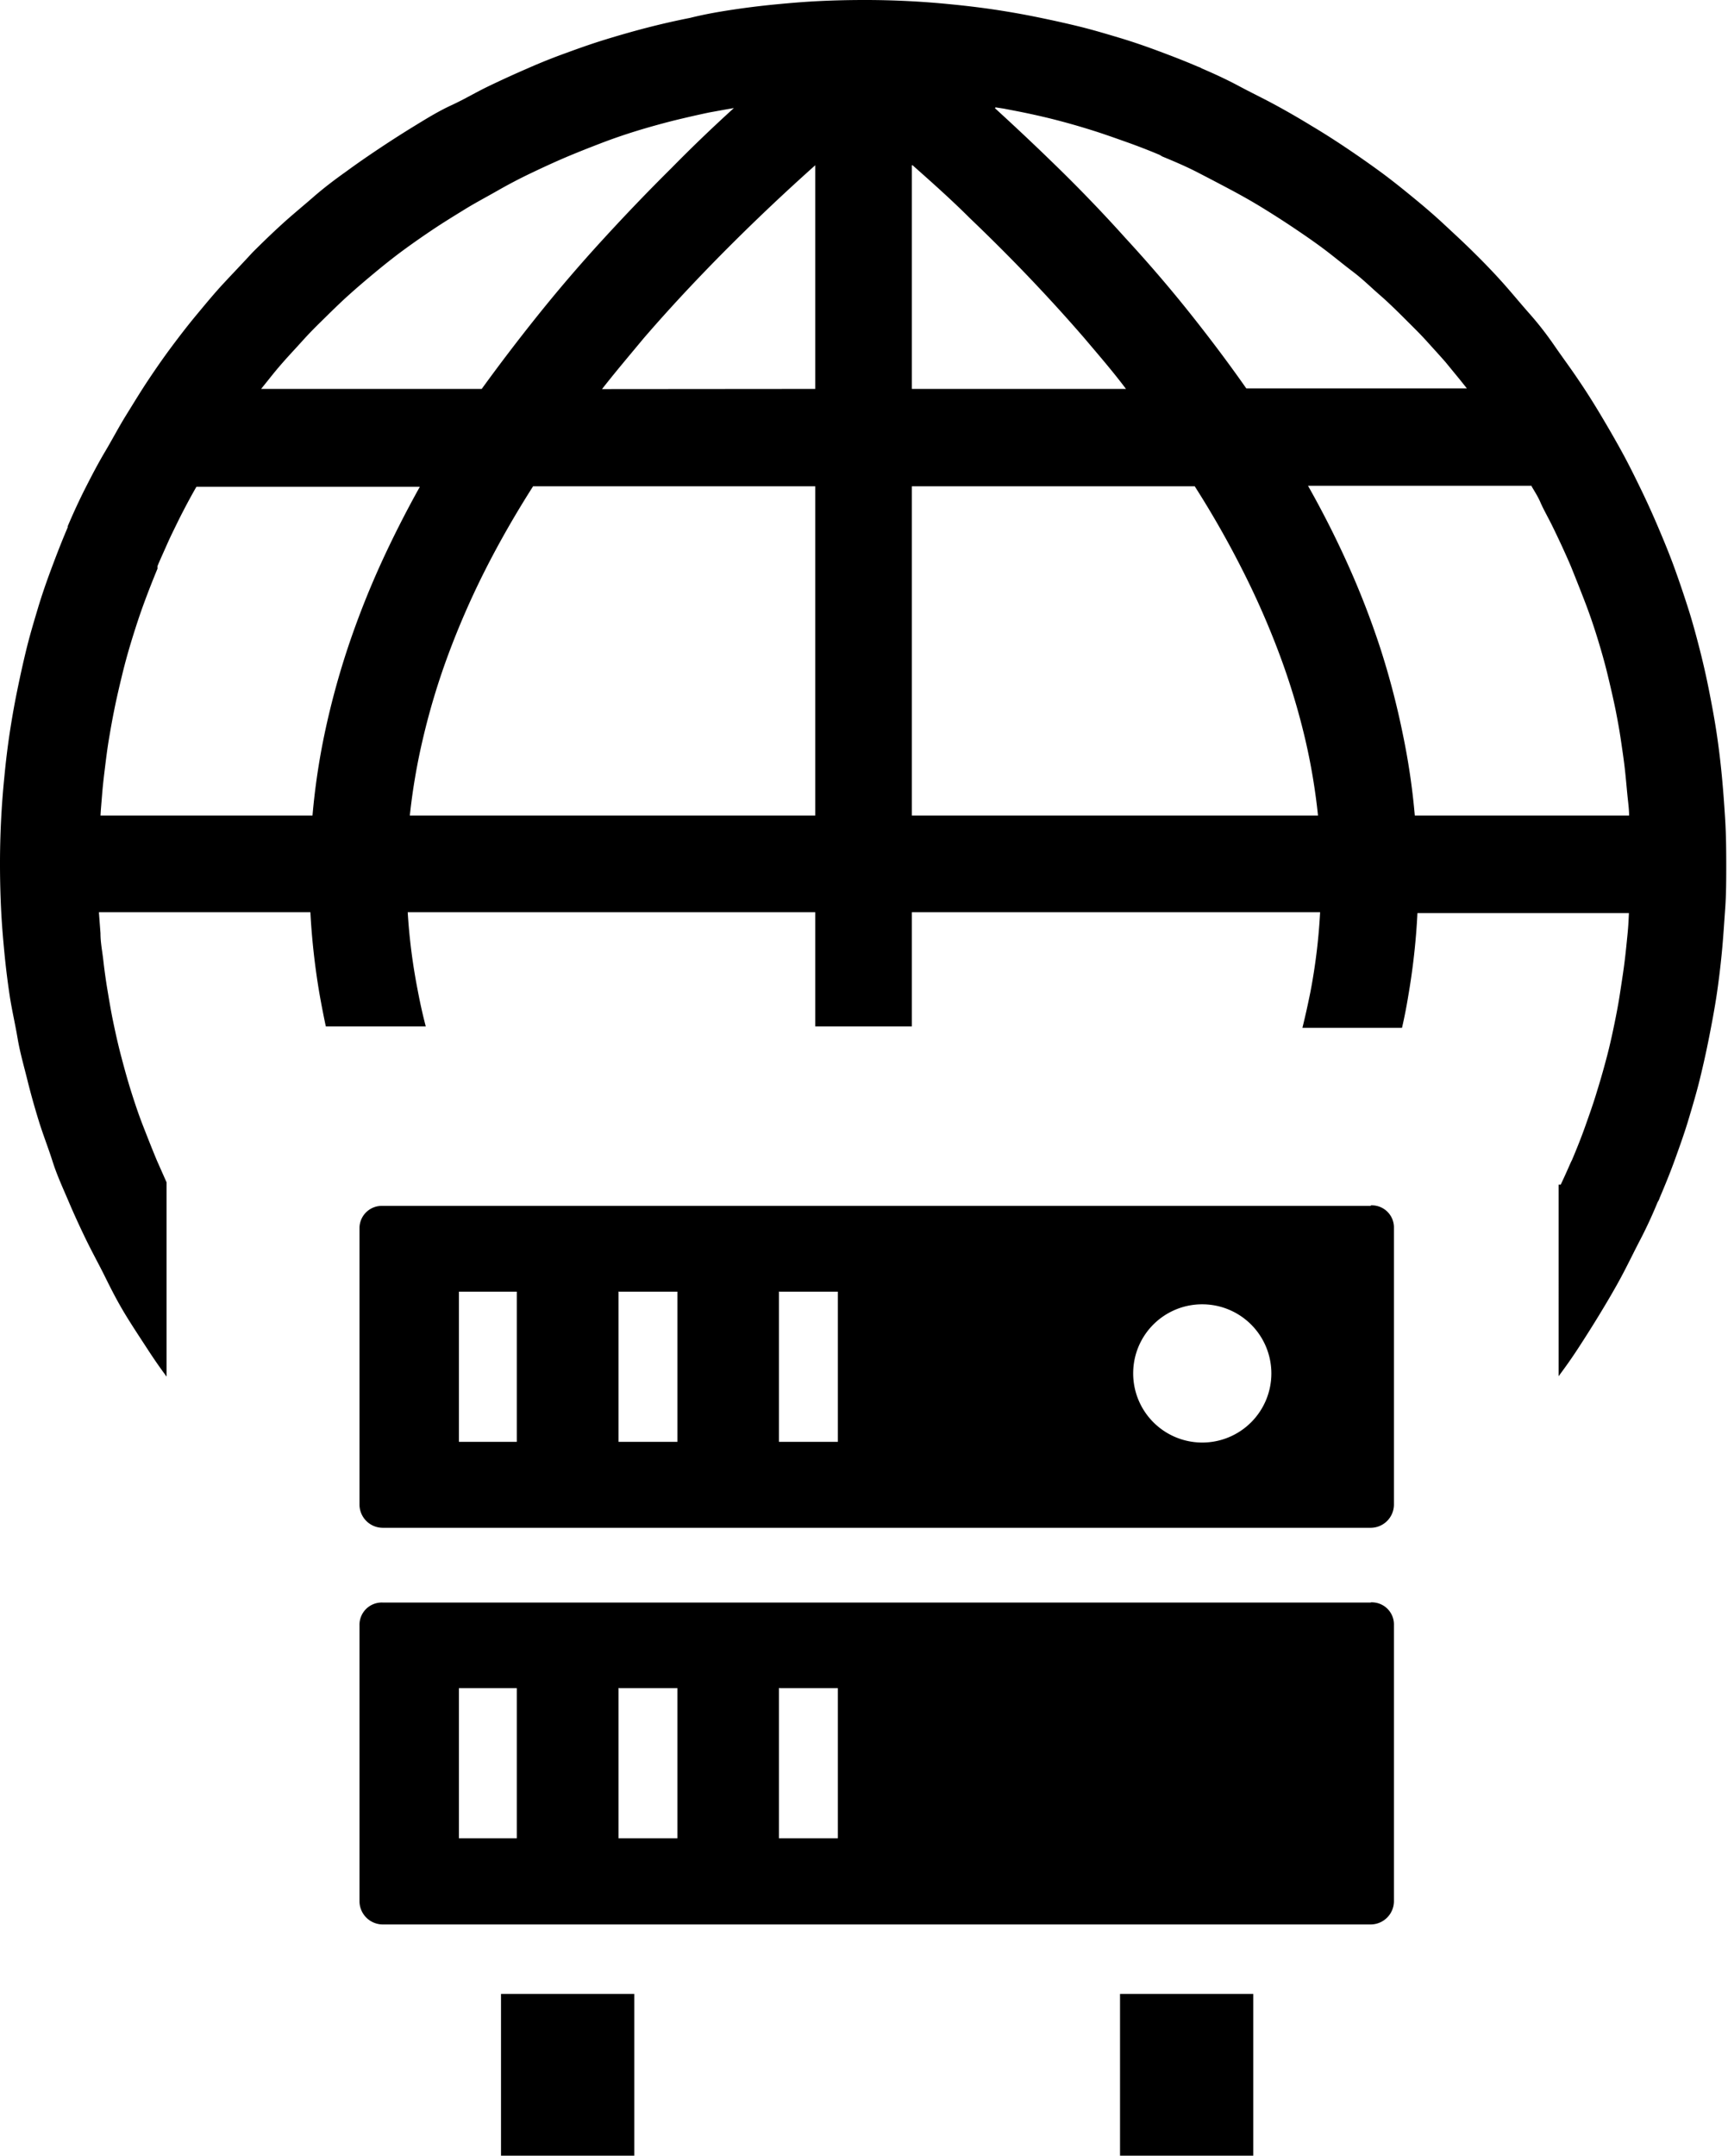
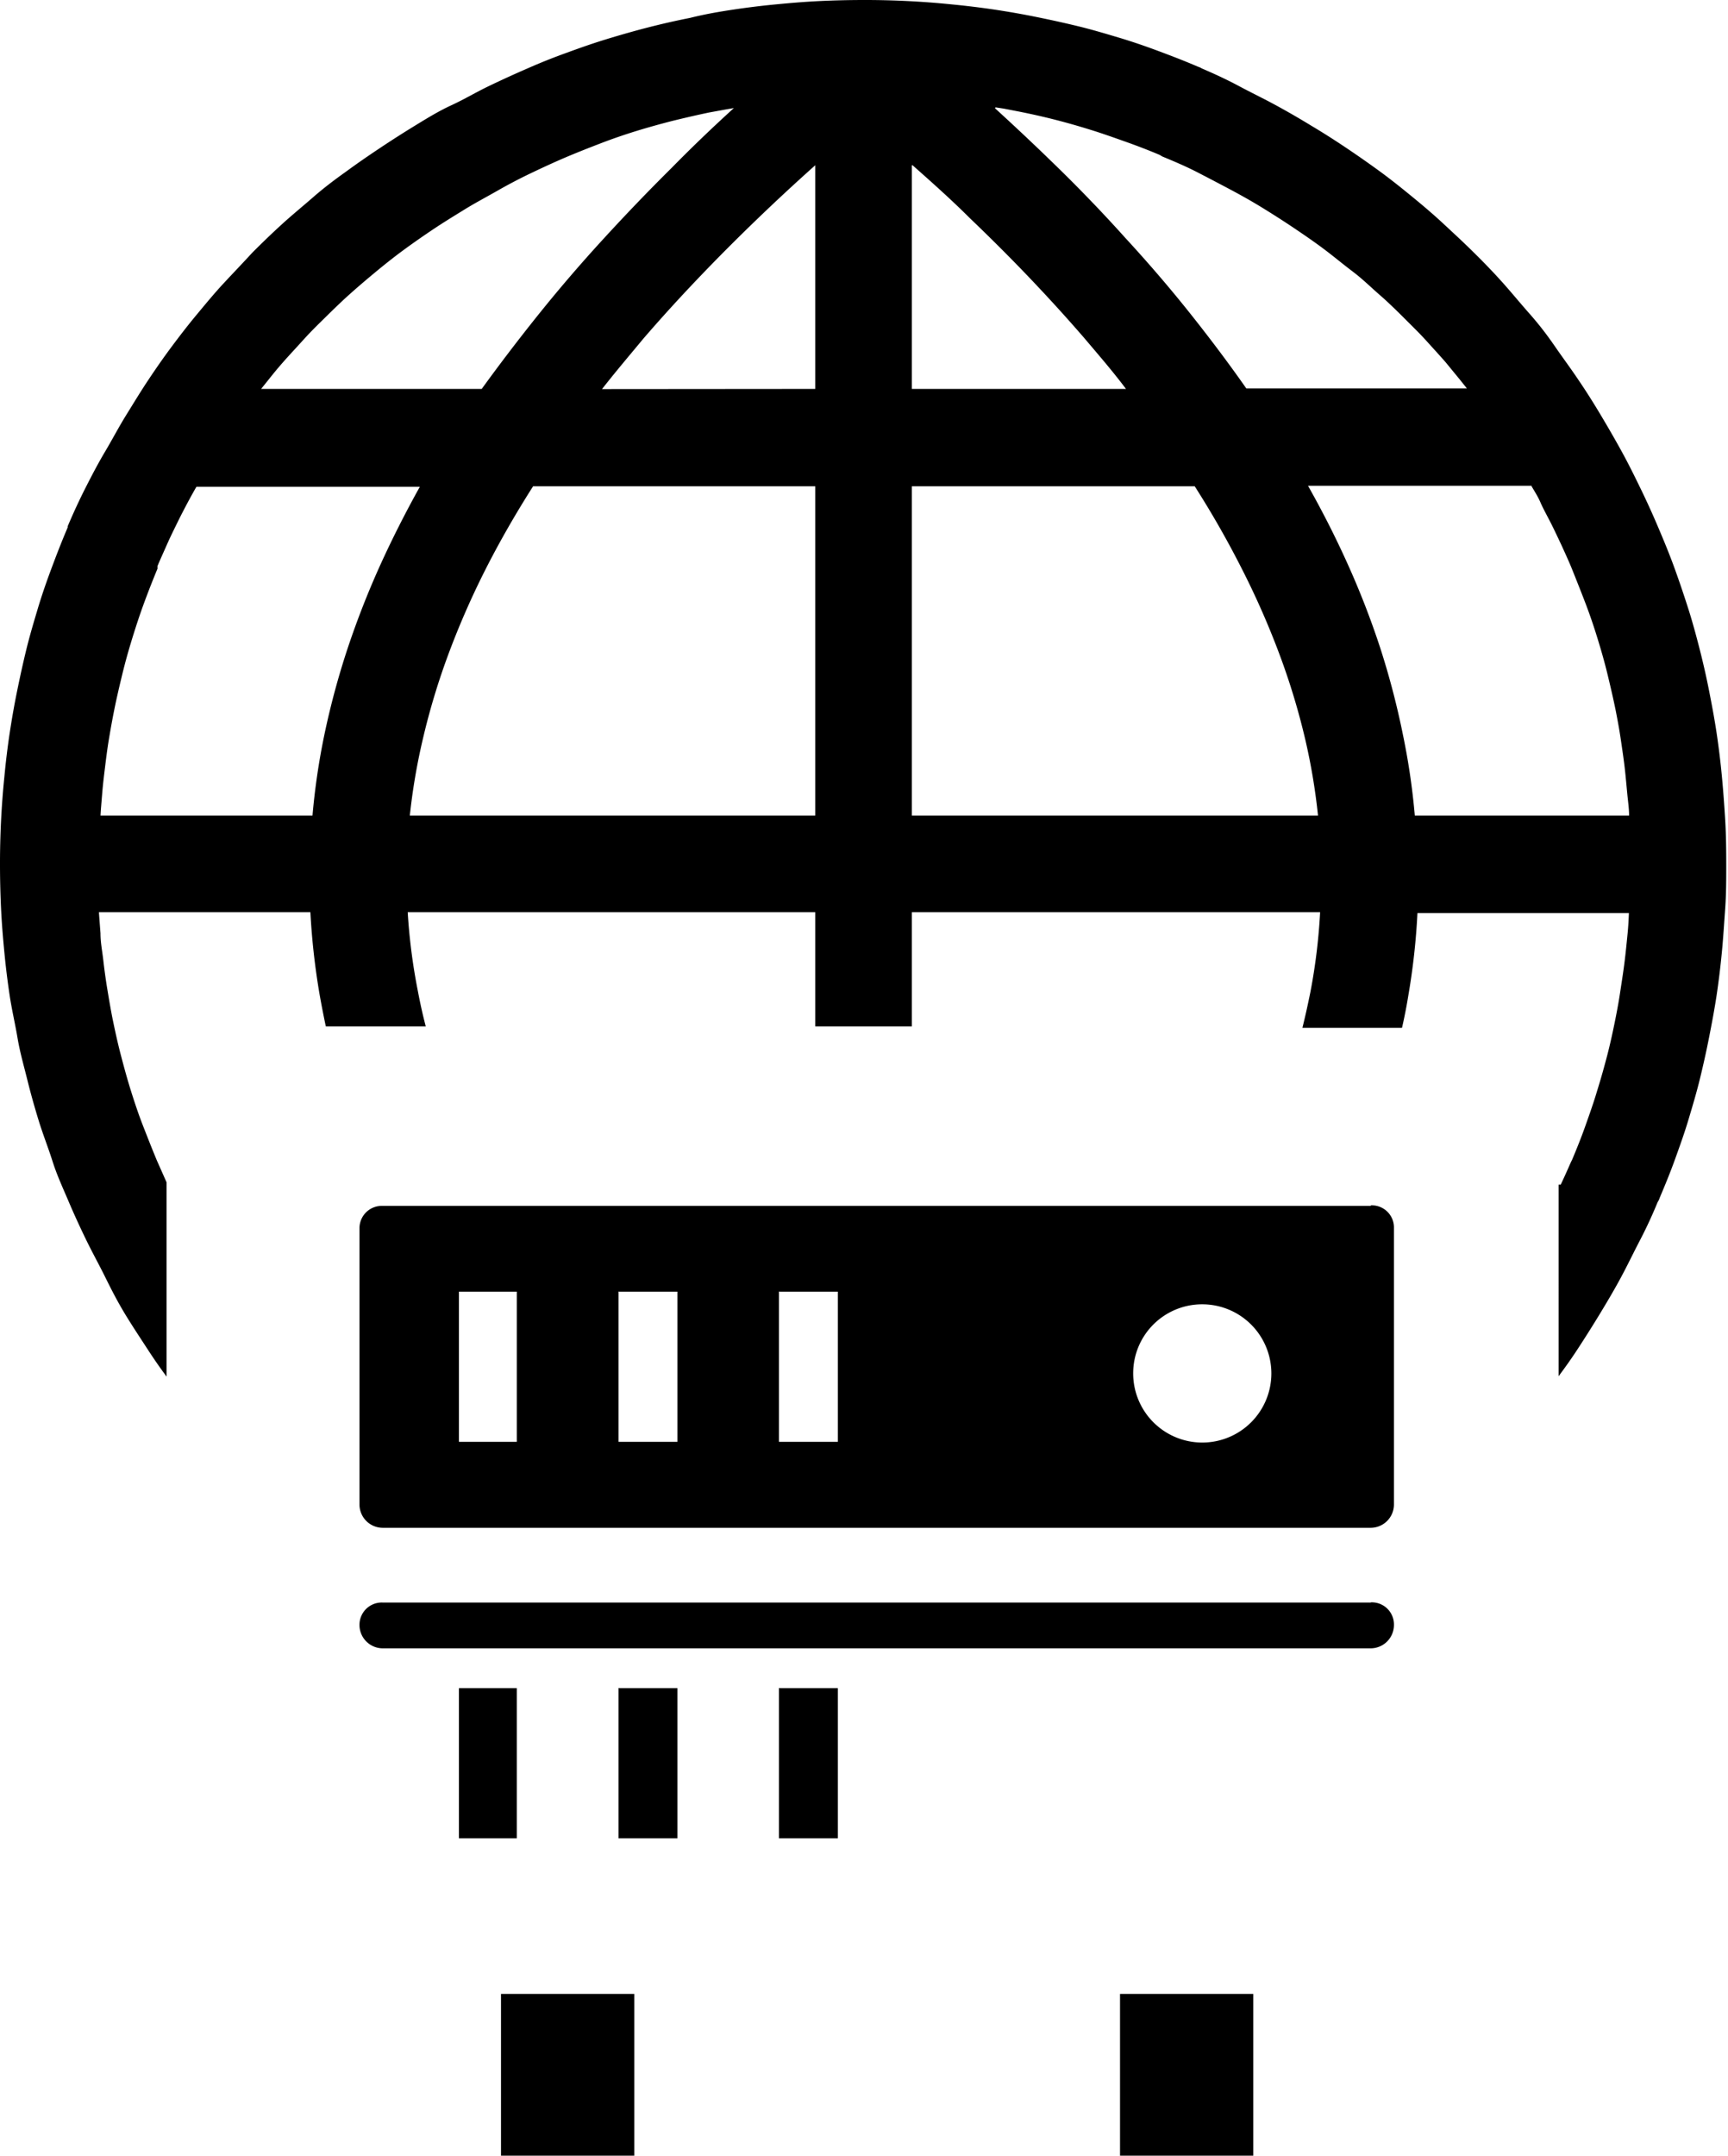
<svg xmlns="http://www.w3.org/2000/svg" id="Layer_1" data-name="Layer 1" viewBox="0 0 98.54 122.88">
  <title>web-server</title>
-   <path d="M89,67.53h0c.21-.44.4-.87.58-1.28l.07-.14c.27-.64.53-1.29.76-1.94s.47-1.32.67-2h0c.21-.67.4-1.35.57-2s.33-1.39.47-2.09.21-1.12.29-1.65.17-1.09.24-1.67h0c.06-.49.11-1,.16-1.5s.06-.81.08-1.21H80.83a39,39,0,0,1-.52,4.7c-.1.62-.22,1.23-.36,1.84H74.27c.17-.68.32-1.37.46-2.06A33.59,33.59,0,0,0,75.28,52H52v6.51H46.49V52H23.25a33.64,33.64,0,0,0,.57,4.45c.13.69.28,1.38.46,2.06h-5.7c-.13-.61-.25-1.23-.36-1.85A40.5,40.5,0,0,1,17.7,52H5.64l.09,1.2c0,.53.1,1,.16,1.53s.14,1.12.23,1.66.18,1.08.29,1.64v0c.14.68.29,1.38.47,2.07s.37,1.39.58,2.06.44,1.36.69,2,.52,1.33.8,2v0l.55,1.24V78.47c-.39-.52-.76-1.06-1.11-1.6s-.87-1.32-1.28-2S6.35,73.51,6,72.8s-.74-1.41-1.09-2.13-.69-1.46-1-2.19S3.25,67,3,66.21s-.55-1.54-.79-2.32-.46-1.56-.65-2.33S1.14,60,1,59.17.67,57.54.55,56.74.33,55.13.25,54.3.1,52.63.06,51.79,0,50.1,0,49.27a49,49,0,0,1,.25-5Q.37,43,.55,41.8c.12-.79.26-1.6.43-2.43s.33-1.56.52-2.34.42-1.55.65-2.32.49-1.52.77-2.27.56-1.48.87-2.21l.07-.17,0-.06c.31-.73.64-1.45,1-2.16S5.59,26.42,6,25.73s.78-1.4,1.19-2.06.82-1.34,1.26-2,.87-1.28,1.34-1.91.94-1.24,1.44-1.84,1-1.21,1.55-1.8S13.84,15,14.4,14.39l0,0c.55-.55,1.11-1.09,1.68-1.61s1.16-1,1.78-1.54,1.23-1,1.85-1.44l0,0c.64-.47,1.28-.91,1.91-1.33s1.33-.87,2-1.28S25,6.34,25.74,6s1.4-.74,2.13-1.09,1.45-.68,2.19-1h0q1.13-.5,2.25-.9c.76-.28,1.53-.55,2.32-.79s1.56-.46,2.34-.66,1.57-.38,2.38-.54h0C40.19.81,41,.67,41.8.55s1.61-.22,2.44-.3S45.91.1,46.74.06,48.43,0,49.27,0a49.14,49.14,0,0,1,5,.25q1.24.12,2.46.3c.79.12,1.6.26,2.43.43s1.56.33,2.34.52,1.55.42,2.32.65,1.52.49,2.27.77,1.48.56,2.22.88a.88.88,0,0,1,.22.1c.7.3,1.4.62,2.11,1s1.42.72,2.1,1.09h0c.7.38,1.39.78,2.06,1.19h0c.69.41,1.36.84,2,1.27s1.27.87,1.9,1.33,1.24.95,1.85,1.45,1.2,1,1.79,1.55,1.18,1.09,1.73,1.64l0,0c.55.54,1.09,1.1,1.61,1.68s1,1.17,1.54,1.78,1,1.21,1.44,1.85.92,1.28,1.36,1.94h0c.45.66.87,1.33,1.27,2s.8,1.36,1.19,2.07.73,1.4,1.08,2.12.69,1.47,1,2.2.63,1.5.91,2.27.54,1.54.79,2.32.46,1.56.66,2.34.38,1.57.54,2.38.31,1.61.43,2.41.22,1.62.3,2.46.14,1.67.19,2.5.06,1.69.06,2.53,0,1.68-.06,2.52-.11,1.66-.19,2.49-.18,1.66-.3,2.46v0c-.12.79-.27,1.59-.43,2.4s-.33,1.57-.52,2.35-.42,1.55-.65,2.32-.5,1.52-.77,2.27-.57,1.48-.88,2.21a.82.82,0,0,1-.11.23c-.3.73-.63,1.45-1,2.16s-.71,1.42-1.08,2.11-.79,1.4-1.19,2.06-.83,1.34-1.26,2-.73,1.07-1.12,1.6V67.53ZM78.17,68.74H21.82A1.27,1.27,0,0,0,20.5,70V85.77a1.33,1.33,0,0,0,1.32,1.32H78.17a1.33,1.33,0,0,0,1.32-1.32V70a1.26,1.26,0,0,0-1.32-1.29Zm-42,44.92v9.22H28.57v-9.22Zm35.3,0v9.22H63.87v-9.22ZM68.56,74.35a3.94,3.94,0,1,1-3.94,3.93,3.93,3.93,0,0,1,3.94-3.93Zm9.61,17H21.82a1.27,1.27,0,0,0-1.32,1.29v15.74a1.33,1.33,0,0,0,1.32,1.32H78.17a1.33,1.33,0,0,0,1.32-1.32V92.63a1.26,1.26,0,0,0-1.32-1.29Zm-52,4.88h3.3v8.56h-3.3V96.22Zm9.15,0h3.31v8.56H35.27V96.22Zm9.15,0h3.31v8.56H44.42V96.22Zm-18.3-22.6h3.3v8.56h-3.3V73.62Zm9.15,0h3.31v8.56H35.27V73.62Zm9.15,0h3.31v8.56H44.42V73.62ZM5.63,46.49H17.82a39.31,39.31,0,0,1,.68-4.62,45,45,0,0,1,1.33-4.93v0a49.35,49.35,0,0,1,1.89-4.81q1-2.19,2.22-4.38H11.2c-.18.31-.35.62-.51.92s-.39.74-.58,1.13h0c-.2.41-.4.81-.58,1.22s-.38.84-.55,1.25l0,.08,0,.07c-.27.65-.52,1.29-.76,1.94s-.46,1.32-.67,2-.4,1.35-.57,2.05-.33,1.38-.47,2.08-.21,1.12-.3,1.65-.16,1.1-.23,1.67-.12,1-.16,1.51-.07.81-.09,1.2Zm9.24-24.32h12.6Q29,20.06,30.65,18c1.17-1.46,2.41-2.91,3.74-4.36s2.54-2.71,3.91-4.07Q40,7.84,41.85,6.16l-.52.09-.88.16q-1,.21-2.1.48c-.7.18-1.39.37-2.07.58s-1.35.44-2,.69-1.34.52-2,.8-1.35.6-2,.91-1.28.64-1.91,1-1.26.69-1.86,1.06-1.19.73-1.76,1.11-1.16.79-1.72,1.2-1.1.84-1.63,1.28-1.06.89-1.58,1.36-1,.95-1.51,1.45l0,0c-.38.37-.75.75-1.1,1.14s-.73.79-1.08,1.19-.56.66-.83,1l-.41.51Zm41.87-16q1.84,1.68,3.54,3.34,2.05,2,3.89,4.05,2,2.17,3.74,4.36t3.16,4.22H83.65l-.4-.5-.82-1c-.35-.4-.71-.79-1.07-1.19s-.73-.76-1.13-1.16-1-1-1.52-1.45-1-.93-1.57-1.36-1.08-.86-1.64-1.28-1.13-.81-1.71-1.2-1.16-.76-1.76-1.13-1.22-.72-1.84-1.05-1.27-.67-1.91-1-1.3-.61-2-.9l-.15-.09c-.64-.27-1.29-.52-1.94-.75s-1.32-.47-2-.68h0c-.67-.21-1.34-.4-2-.57s-1.38-.33-2.08-.47l-.88-.17-.46-.07Zm30.6,21.52H74.59q1.23,2.18,2.22,4.37a47.57,47.57,0,0,1,1.89,4.85A45.11,45.11,0,0,1,80,41.87a39.31,39.31,0,0,1,.68,4.62H92.9c0-.39-.06-.79-.1-1.2s-.09-1-.15-1.52-.15-1.12-.23-1.66-.18-1.08-.29-1.64v0c-.14-.68-.3-1.37-.47-2.07s-.37-1.39-.58-2.07-.44-1.35-.69-2-.52-1.33-.79-2l0,0c-.17-.41-.36-.82-.55-1.24v0c-.18-.38-.37-.79-.58-1.21S88,29,87.85,28.65s-.33-.62-.51-.93ZM52,9.42V22.17H64.21c-.75-1-1.55-1.92-2.37-2.89q-1.47-1.7-3.09-3.4t-3.46-3.46c-1-1-2.12-2-3.25-3Zm0,18.3V46.49H75.16a35.26,35.26,0,0,0-.73-4.35A39.84,39.84,0,0,0,73,37.4a46.88,46.88,0,0,0-2.14-4.89,54.44,54.44,0,0,0-2.73-4.79ZM46.49,46.49V27.72H30.4q-1.53,2.4-2.74,4.79a46.77,46.77,0,0,0-2.13,4.89,39.84,39.84,0,0,0-1.42,4.74,35.31,35.31,0,0,0-.74,4.35Zm0-24.32V9.42c-1.12,1-2.2,2-3.24,3q-1.81,1.74-3.46,3.47t-3.09,3.4c-.83,1-1.62,1.93-2.37,2.89Z" />
+   <path d="M89,67.53h0c.21-.44.4-.87.58-1.28l.07-.14c.27-.64.53-1.29.76-1.94s.47-1.32.67-2h0c.21-.67.4-1.35.57-2s.33-1.39.47-2.09.21-1.12.29-1.65.17-1.09.24-1.67h0c.06-.49.11-1,.16-1.5s.06-.81.08-1.21H80.83a39,39,0,0,1-.52,4.7c-.1.62-.22,1.23-.36,1.84H74.27c.17-.68.32-1.37.46-2.06A33.59,33.59,0,0,0,75.28,52H52v6.51H46.49V52H23.25a33.64,33.64,0,0,0,.57,4.45c.13.69.28,1.38.46,2.06h-5.7c-.13-.61-.25-1.23-.36-1.85A40.5,40.5,0,0,1,17.7,52H5.64l.09,1.2c0,.53.1,1,.16,1.53s.14,1.12.23,1.66.18,1.08.29,1.64v0c.14.68.29,1.38.47,2.07s.37,1.39.58,2.06.44,1.36.69,2,.52,1.33.8,2v0l.55,1.24V78.47c-.39-.52-.76-1.06-1.11-1.6s-.87-1.32-1.28-2S6.35,73.51,6,72.8s-.74-1.41-1.09-2.13-.69-1.46-1-2.19S3.25,67,3,66.21s-.55-1.54-.79-2.32-.46-1.56-.65-2.33S1.14,60,1,59.17.67,57.54.55,56.74.33,55.13.25,54.3.1,52.63.06,51.79,0,50.1,0,49.27a49,49,0,0,1,.25-5Q.37,43,.55,41.8c.12-.79.26-1.6.43-2.43s.33-1.56.52-2.34.42-1.55.65-2.32.49-1.52.77-2.27.56-1.48.87-2.21l.07-.17,0-.06c.31-.73.64-1.45,1-2.16S5.59,26.42,6,25.73s.78-1.4,1.19-2.06.82-1.34,1.26-2,.87-1.28,1.34-1.91.94-1.24,1.44-1.84,1-1.21,1.55-1.8S13.84,15,14.4,14.39l0,0c.55-.55,1.11-1.09,1.68-1.61s1.16-1,1.78-1.54,1.23-1,1.85-1.44l0,0c.64-.47,1.28-.91,1.91-1.33s1.33-.87,2-1.28S25,6.34,25.74,6s1.4-.74,2.13-1.09,1.45-.68,2.19-1h0q1.13-.5,2.25-.9c.76-.28,1.53-.55,2.32-.79s1.56-.46,2.34-.66,1.57-.38,2.38-.54h0C40.19.81,41,.67,41.8.55s1.61-.22,2.44-.3S45.91.1,46.74.06,48.43,0,49.27,0a49.14,49.14,0,0,1,5,.25q1.24.12,2.46.3c.79.12,1.6.26,2.43.43s1.56.33,2.34.52,1.55.42,2.32.65,1.52.49,2.27.77,1.48.56,2.22.88a.88.88,0,0,1,.22.1c.7.3,1.4.62,2.11,1s1.42.72,2.1,1.09h0c.7.38,1.39.78,2.06,1.19h0c.69.41,1.36.84,2,1.27s1.27.87,1.9,1.33,1.24.95,1.85,1.45,1.2,1,1.79,1.55,1.18,1.09,1.73,1.64l0,0c.55.54,1.09,1.1,1.61,1.68s1,1.17,1.54,1.78,1,1.21,1.44,1.85.92,1.28,1.36,1.94h0c.45.66.87,1.33,1.27,2s.8,1.36,1.19,2.07.73,1.4,1.08,2.12.69,1.47,1,2.2.63,1.5.91,2.27.54,1.54.79,2.32.46,1.56.66,2.34.38,1.57.54,2.38.31,1.61.43,2.41.22,1.62.3,2.46.14,1.67.19,2.5.06,1.69.06,2.53,0,1.68-.06,2.52-.11,1.66-.19,2.49-.18,1.66-.3,2.46v0c-.12.79-.27,1.59-.43,2.4s-.33,1.57-.52,2.35-.42,1.55-.65,2.32-.5,1.52-.77,2.27-.57,1.48-.88,2.21a.82.82,0,0,1-.11.23c-.3.73-.63,1.45-1,2.16s-.71,1.42-1.08,2.11-.79,1.4-1.19,2.06-.83,1.34-1.26,2-.73,1.07-1.12,1.6V67.53ZM78.17,68.74H21.82A1.27,1.27,0,0,0,20.5,70V85.77a1.33,1.33,0,0,0,1.32,1.32H78.17a1.33,1.33,0,0,0,1.32-1.32V70a1.26,1.26,0,0,0-1.32-1.29Zm-42,44.92v9.22H28.57v-9.22Zm35.3,0v9.22H63.87v-9.22ZM68.56,74.35a3.94,3.94,0,1,1-3.94,3.93,3.93,3.93,0,0,1,3.94-3.93Zm9.61,17H21.82a1.27,1.27,0,0,0-1.32,1.29a1.33,1.33,0,0,0,1.32,1.32H78.17a1.33,1.33,0,0,0,1.32-1.32V92.63a1.26,1.26,0,0,0-1.32-1.29Zm-52,4.88h3.3v8.56h-3.3V96.22Zm9.15,0h3.31v8.56H35.27V96.22Zm9.15,0h3.31v8.56H44.42V96.22Zm-18.3-22.6h3.3v8.56h-3.3V73.62Zm9.15,0h3.31v8.56H35.27V73.62Zm9.15,0h3.31v8.56H44.42V73.62ZM5.63,46.49H17.82a39.31,39.31,0,0,1,.68-4.62,45,45,0,0,1,1.33-4.93v0a49.35,49.35,0,0,1,1.89-4.81q1-2.19,2.22-4.38H11.2c-.18.31-.35.62-.51.92s-.39.74-.58,1.13h0c-.2.41-.4.81-.58,1.22s-.38.84-.55,1.25l0,.08,0,.07c-.27.65-.52,1.29-.76,1.94s-.46,1.32-.67,2-.4,1.35-.57,2.05-.33,1.38-.47,2.08-.21,1.12-.3,1.65-.16,1.1-.23,1.67-.12,1-.16,1.51-.07.81-.09,1.2Zm9.24-24.32h12.6Q29,20.06,30.65,18c1.17-1.46,2.41-2.91,3.74-4.36s2.54-2.71,3.91-4.07Q40,7.84,41.85,6.16l-.52.09-.88.16q-1,.21-2.1.48c-.7.18-1.39.37-2.07.58s-1.35.44-2,.69-1.34.52-2,.8-1.35.6-2,.91-1.28.64-1.91,1-1.26.69-1.86,1.06-1.19.73-1.76,1.11-1.16.79-1.72,1.2-1.1.84-1.63,1.28-1.06.89-1.58,1.36-1,.95-1.51,1.45l0,0c-.38.37-.75.75-1.1,1.14s-.73.79-1.08,1.19-.56.66-.83,1l-.41.51Zm41.87-16q1.84,1.68,3.54,3.34,2.05,2,3.89,4.05,2,2.17,3.74,4.36t3.16,4.22H83.65l-.4-.5-.82-1c-.35-.4-.71-.79-1.07-1.19s-.73-.76-1.13-1.16-1-1-1.52-1.45-1-.93-1.57-1.36-1.08-.86-1.64-1.28-1.13-.81-1.71-1.2-1.16-.76-1.76-1.13-1.22-.72-1.84-1.05-1.27-.67-1.91-1-1.3-.61-2-.9l-.15-.09c-.64-.27-1.29-.52-1.94-.75s-1.32-.47-2-.68h0c-.67-.21-1.34-.4-2-.57s-1.38-.33-2.08-.47l-.88-.17-.46-.07Zm30.6,21.52H74.59q1.23,2.18,2.22,4.37a47.57,47.57,0,0,1,1.89,4.85A45.11,45.11,0,0,1,80,41.87a39.31,39.31,0,0,1,.68,4.62H92.9c0-.39-.06-.79-.1-1.2s-.09-1-.15-1.52-.15-1.12-.23-1.66-.18-1.08-.29-1.64v0c-.14-.68-.3-1.37-.47-2.07s-.37-1.39-.58-2.07-.44-1.35-.69-2-.52-1.33-.79-2l0,0c-.17-.41-.36-.82-.55-1.24v0c-.18-.38-.37-.79-.58-1.21S88,29,87.85,28.65s-.33-.62-.51-.93ZM52,9.42V22.17H64.21c-.75-1-1.55-1.92-2.37-2.89q-1.47-1.7-3.09-3.4t-3.46-3.46c-1-1-2.12-2-3.25-3Zm0,18.3V46.49H75.16a35.26,35.26,0,0,0-.73-4.35A39.84,39.84,0,0,0,73,37.4a46.88,46.88,0,0,0-2.14-4.89,54.44,54.44,0,0,0-2.73-4.79ZM46.49,46.49V27.72H30.4q-1.53,2.4-2.74,4.79a46.77,46.77,0,0,0-2.13,4.89,39.84,39.84,0,0,0-1.42,4.74,35.31,35.31,0,0,0-.74,4.35Zm0-24.32V9.42c-1.12,1-2.2,2-3.24,3q-1.81,1.74-3.46,3.47t-3.09,3.4c-.83,1-1.62,1.93-2.37,2.89Z" />
</svg>